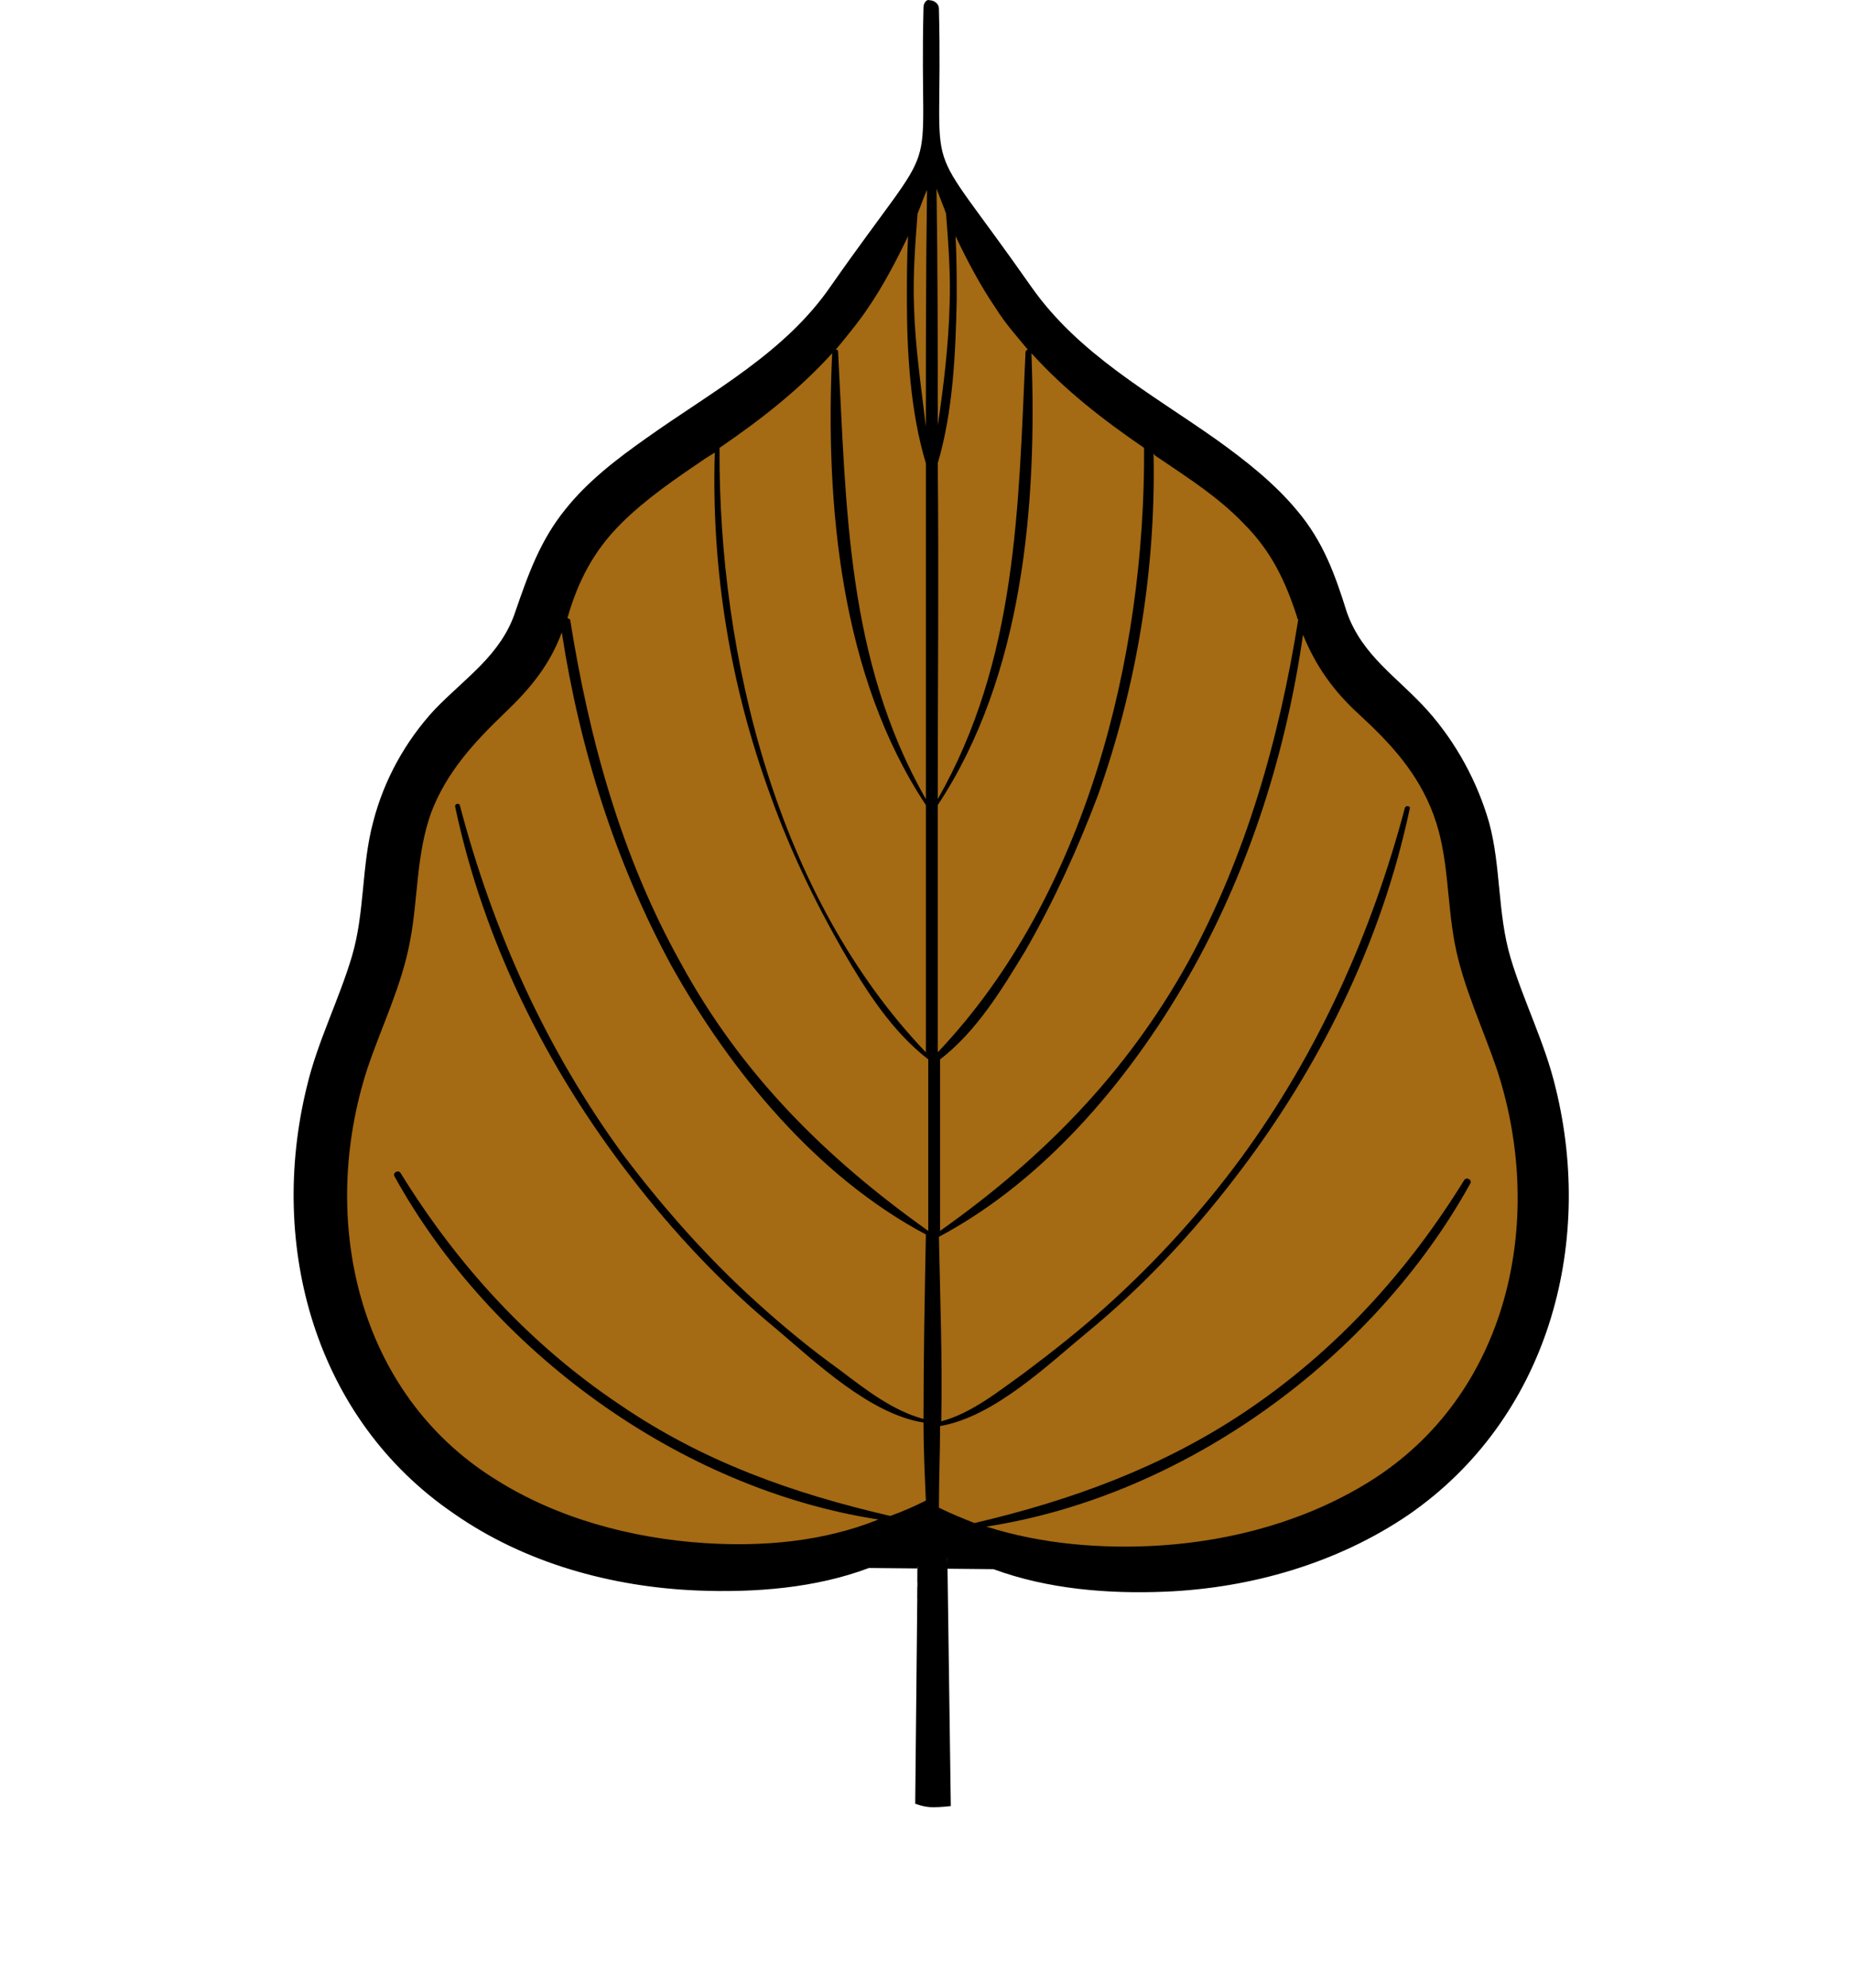
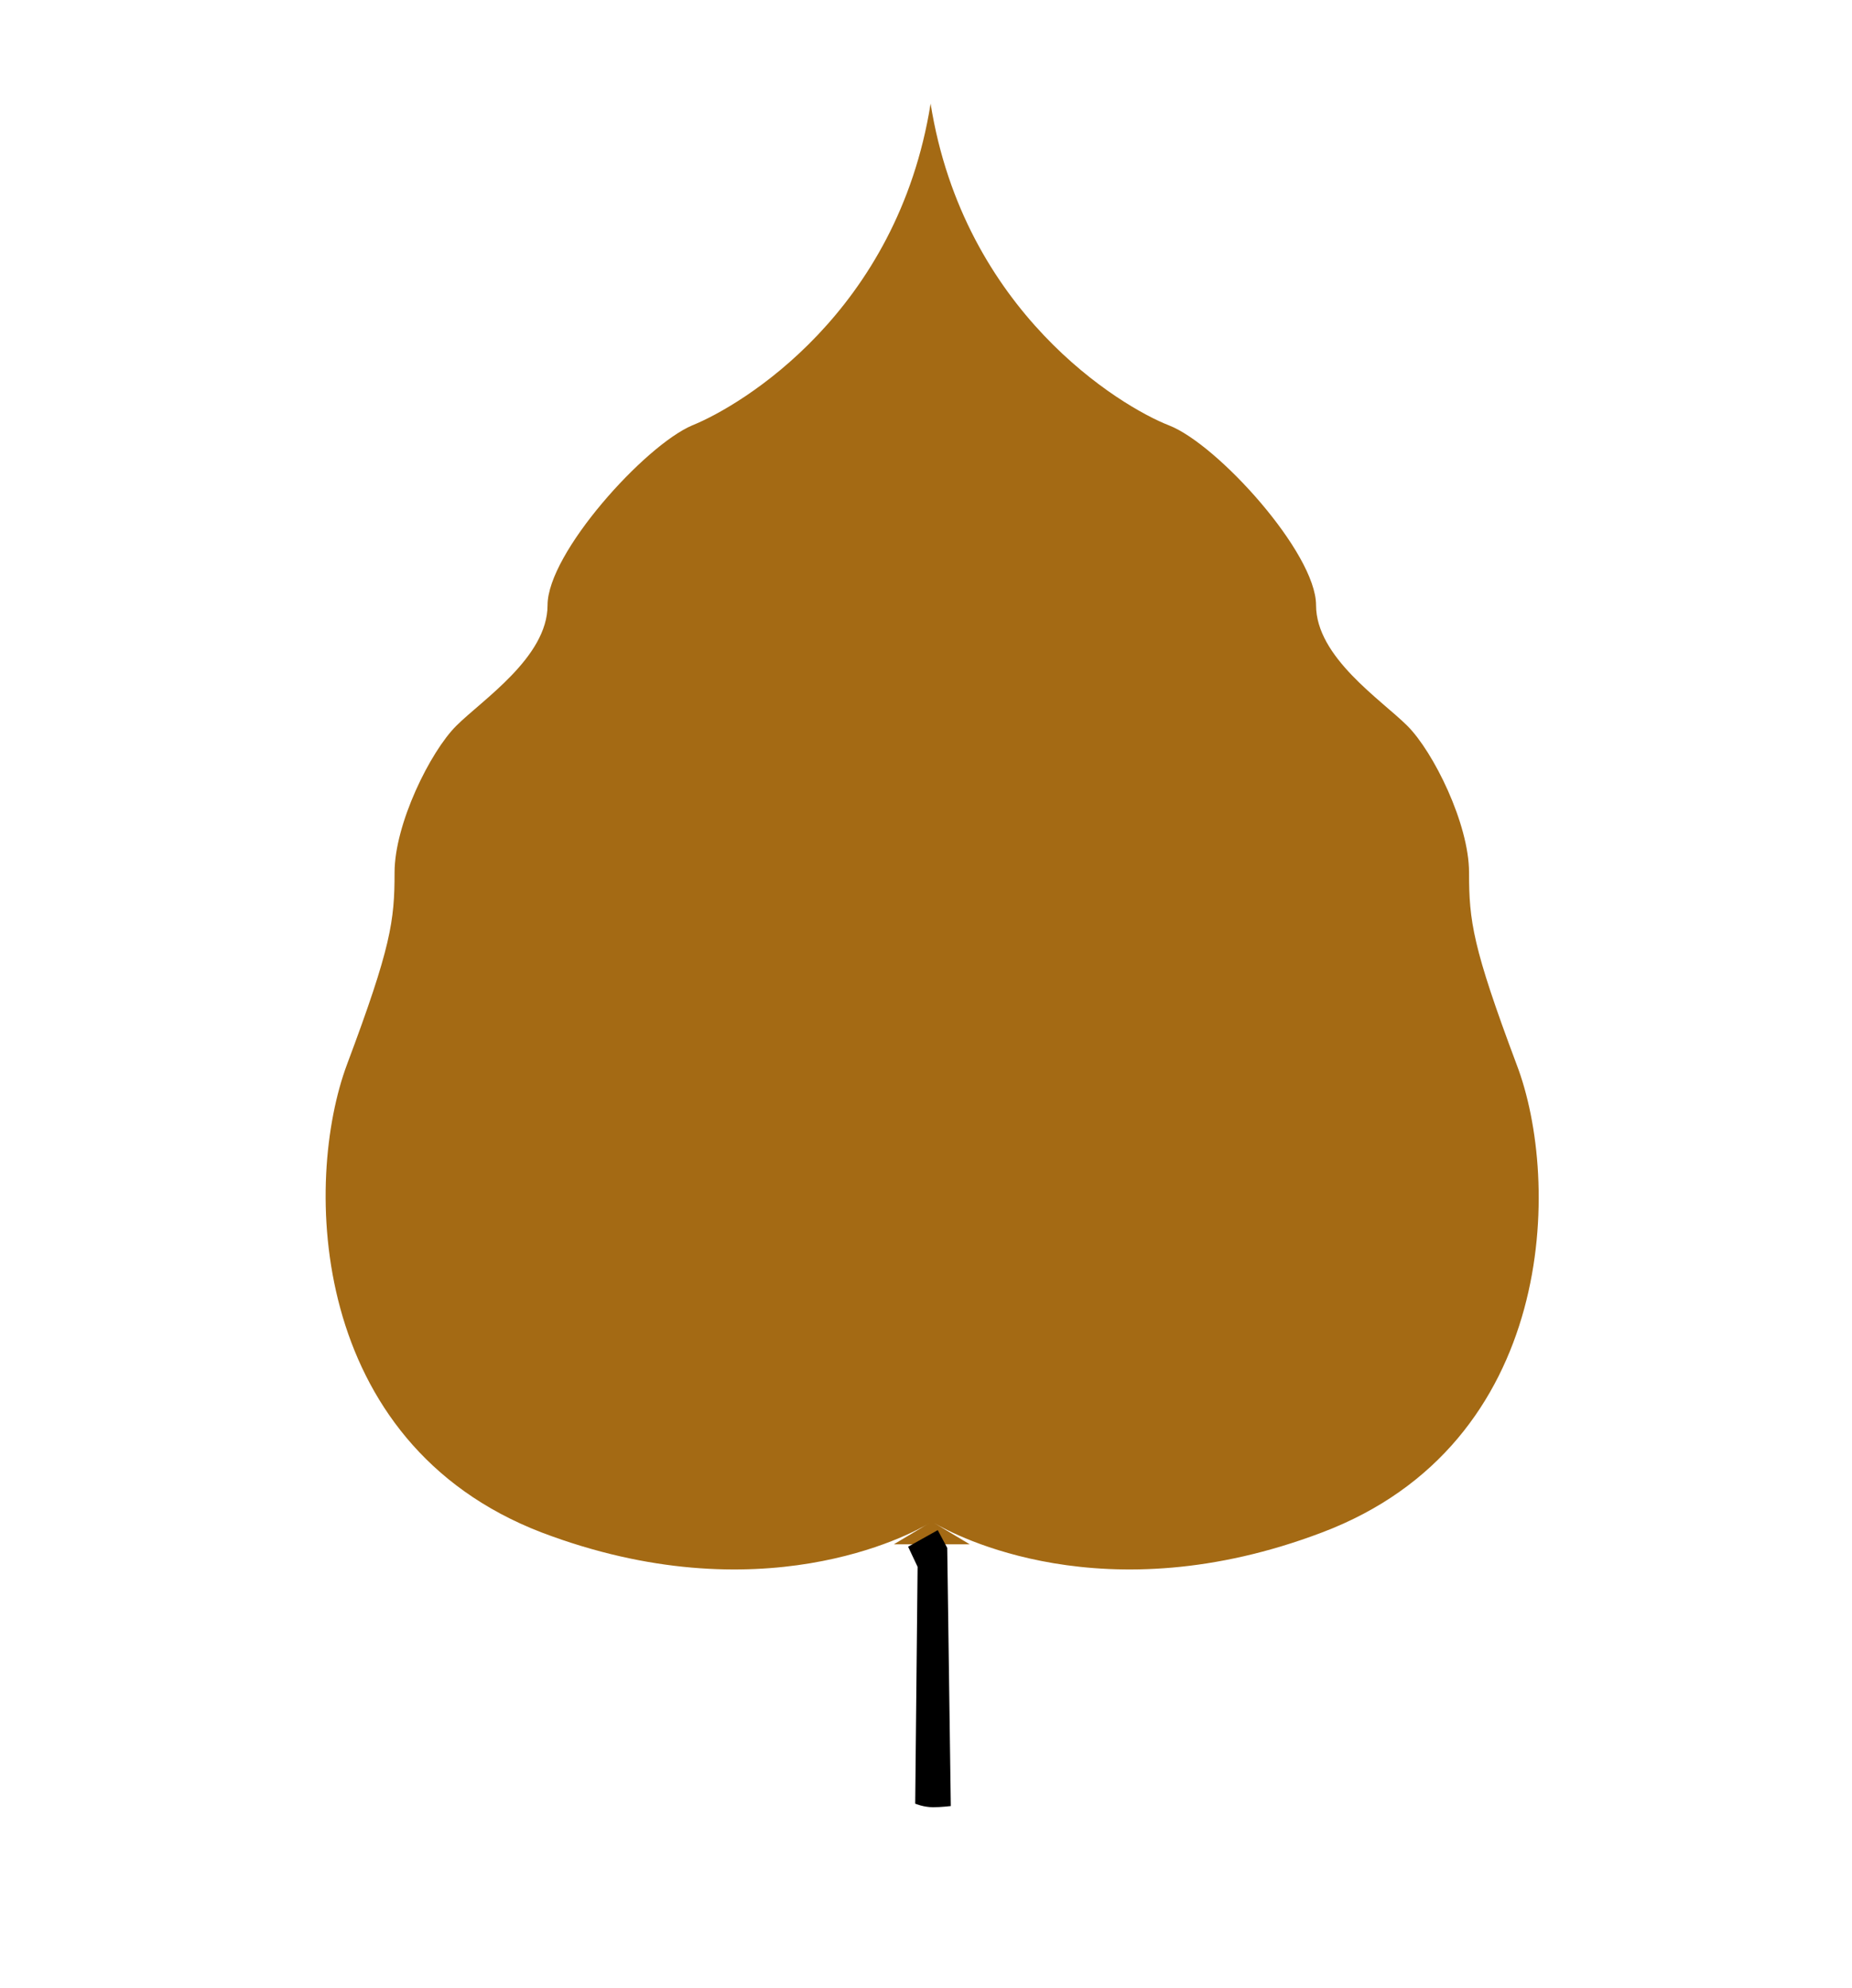
<svg xmlns="http://www.w3.org/2000/svg" width="41" height="44" viewBox="0 0 41 44" fill="none">
  <path d="M21.469 34.181L20.681 33.71C21.127 33.972 24.435 35.752 29.266 33.919C34.464 31.956 34.569 26.144 33.572 23.552C32.6 20.96 32.522 20.384 32.522 19.311C32.522 18.238 31.734 16.641 31.156 16.065C30.579 15.489 29.135 14.546 29.135 13.394C29.135 12.242 26.956 9.834 25.879 9.415C24.803 8.996 21.337 6.902 20.602 2.294C19.867 6.902 16.428 8.97 15.325 9.415C14.275 9.86 12.122 12.242 12.122 13.394C12.122 14.546 10.678 15.489 10.101 16.065C9.523 16.641 8.735 18.238 8.735 19.311C8.735 20.384 8.657 20.96 7.685 23.552C6.714 26.144 6.819 31.93 11.991 33.919C16.822 35.752 20.156 33.972 20.576 33.71L19.788 34.181" fill="#A46A14" />
-   <path d="M21.994 34.731C23.201 35.176 24.54 35.281 25.8 35.229C27.691 35.15 29.607 34.6 31.183 33.527C34.254 31.407 35.304 27.584 34.438 24.076C34.202 23.081 33.729 22.165 33.44 21.196C33.152 20.228 33.23 19.18 32.968 18.212C32.705 17.296 32.233 16.432 31.603 15.725C30.946 14.992 30.159 14.521 29.817 13.552C29.555 12.714 29.292 11.981 28.715 11.3C28.216 10.698 27.586 10.201 26.929 9.73C25.485 8.709 23.884 7.845 22.834 6.352C20.287 2.713 20.891 4.351 20.786 0.188C20.786 0.084 20.681 0.005 20.576 0.005C20.523 -0.021 20.445 0.057 20.445 0.162C20.34 4.351 20.944 2.687 18.397 6.326C17.373 7.818 15.771 8.656 14.301 9.703C13.671 10.148 13.015 10.646 12.516 11.274C11.965 11.955 11.702 12.688 11.413 13.526C11.098 14.494 10.311 14.992 9.628 15.699C8.972 16.405 8.499 17.269 8.263 18.186C8 19.154 8.079 20.201 7.79 21.17C7.501 22.139 7.029 23.055 6.793 24.05C5.926 27.584 6.976 31.407 10.048 33.501C11.623 34.6 13.54 35.124 15.43 35.203C16.717 35.255 18.055 35.15 19.237 34.705L21.994 34.731ZM20.97 35.805C20.865 35.831 20.76 35.857 20.628 35.831C20.497 35.805 20.418 35.779 20.313 35.726V35.543C20.366 35.569 20.418 35.569 20.445 35.595C20.602 35.648 20.786 35.648 20.97 35.648V35.805ZM20.313 38.972C20.523 39.051 20.76 39.103 20.97 39.077C20.97 39.156 20.97 39.234 20.97 39.313C20.76 39.391 20.523 39.418 20.287 39.365C20.287 39.234 20.313 39.103 20.313 38.972ZM20.97 38.501C20.76 38.554 20.523 38.528 20.313 38.449V38.03C20.523 38.109 20.76 38.161 20.97 38.109V38.501ZM20.313 36.957C20.523 37.088 20.733 37.14 20.97 37.114C20.733 37.166 20.523 37.14 20.313 37.035V36.957ZM20.97 36.957C20.733 36.983 20.523 36.931 20.313 36.8V36.486C20.523 36.564 20.76 36.59 20.97 36.59V36.957ZM20.97 38.685V38.868C20.76 38.894 20.523 38.894 20.313 38.842V38.606C20.523 38.685 20.733 38.711 20.97 38.685ZM20.287 39.496C20.497 39.548 20.733 39.548 20.97 39.496C20.97 39.601 20.97 39.732 20.97 39.837C20.733 39.863 20.523 39.863 20.287 39.81C20.287 39.732 20.287 39.601 20.287 39.496ZM20.97 37.873C20.76 37.925 20.523 37.952 20.313 37.873V37.454C20.523 37.559 20.733 37.585 20.97 37.585V37.873ZM20.313 37.297V37.192C20.523 37.297 20.76 37.349 20.97 37.323V37.402C20.733 37.428 20.523 37.402 20.313 37.297ZM20.97 36.433C20.76 36.459 20.523 36.459 20.313 36.381V36.197C20.392 36.224 20.471 36.224 20.523 36.224C20.681 36.25 20.812 36.25 20.97 36.224V36.433ZM20.97 35.464C20.891 35.464 20.812 35.464 20.733 35.464C20.628 35.464 20.471 35.438 20.313 35.386V35.124C20.313 35.124 20.313 35.124 20.34 35.124C20.55 35.176 20.76 35.203 20.97 35.15V35.464ZM20.97 35.046C20.76 35.072 20.497 35.098 20.313 35.019V34.679C20.523 34.758 20.76 34.784 20.97 34.758V35.046ZM20.733 36.093C20.655 36.093 20.471 36.093 20.313 36.067V35.857C20.497 35.962 20.76 35.988 20.97 35.936V36.04C20.891 36.093 20.812 36.093 20.733 36.093ZM20.97 34.6C20.76 34.627 20.523 34.6 20.313 34.548V34.47C20.34 34.47 20.34 34.47 20.366 34.496C20.55 34.548 20.786 34.522 20.97 34.47V34.6ZM25.669 10.148C26.326 10.594 26.982 11.012 27.533 11.588C28.137 12.191 28.452 12.845 28.715 13.656C28.715 13.683 28.715 13.683 28.741 13.709C28.321 16.353 27.586 18.945 26.299 21.301C24.934 23.762 23.07 25.647 20.812 27.244C20.812 26.877 20.812 26.485 20.812 26.118C20.812 25.228 20.812 24.338 20.812 23.448C21.626 22.82 22.177 21.903 22.703 21.039C23.333 19.94 23.858 18.788 24.304 17.61C25.17 15.175 25.59 12.609 25.538 10.018C25.538 10.07 25.59 10.096 25.669 10.148ZM25.328 9.913C25.354 14.547 24.041 19.835 20.76 23.291C20.76 21.563 20.76 19.861 20.76 18.133C20.76 18.029 20.76 17.924 20.76 17.819C22.65 14.966 22.965 11.169 22.834 7.818C23.569 8.63 24.409 9.284 25.328 9.913ZM22.046 6.824C22.256 7.164 22.519 7.452 22.755 7.74C22.729 7.74 22.703 7.766 22.703 7.792C22.545 11.248 22.519 14.599 20.76 17.688C20.76 15.201 20.786 12.714 20.76 10.253C21.101 9.101 21.154 7.818 21.18 6.64C21.18 6.169 21.18 5.698 21.154 5.227C21.416 5.776 21.705 6.326 22.046 6.824ZM20.944 4.729C20.996 5.41 21.049 6.091 21.022 6.771C20.996 7.661 20.891 8.551 20.76 9.415C20.76 7.661 20.76 5.933 20.733 4.179C20.812 4.389 20.891 4.572 20.944 4.729ZM20.812 31.564C22.02 31.354 23.201 30.202 24.094 29.469C25.302 28.474 26.378 27.323 27.323 26.092C29.187 23.683 30.579 20.882 31.209 17.898C31.235 17.845 31.13 17.819 31.104 17.872C30.369 20.647 29.187 23.291 27.481 25.621C26.614 26.799 25.617 27.898 24.514 28.893C23.936 29.417 23.306 29.914 22.676 30.386C22.125 30.778 21.521 31.276 20.838 31.459C20.865 30.098 20.812 28.71 20.786 27.375C23.201 26.092 25.118 23.762 26.431 21.406C27.691 19.128 28.478 16.615 28.846 14.049C29.135 14.756 29.529 15.306 30.106 15.829C30.789 16.458 31.393 17.112 31.734 18.029C32.075 18.945 32.023 19.913 32.206 20.882C32.39 21.851 32.837 22.767 33.152 23.71C34.228 27.035 33.388 30.883 30.316 32.794C28.925 33.658 27.297 34.103 25.669 34.208C24.409 34.286 23.07 34.182 21.836 33.789C26.247 33.108 30.421 30.045 32.548 26.197C32.6 26.118 32.469 26.04 32.416 26.118C31.156 28.16 29.555 29.914 27.559 31.25C25.722 32.48 23.7 33.213 21.574 33.71C21.311 33.606 21.049 33.501 20.786 33.37C20.786 32.715 20.812 32.14 20.812 31.564ZM20.681 34.103C20.76 34.155 20.865 34.208 20.944 34.26V34.312C20.865 34.339 20.76 34.365 20.655 34.391C20.55 34.391 20.418 34.391 20.287 34.339V34.26C20.366 34.208 20.471 34.155 20.55 34.103C20.602 34.155 20.681 34.155 20.681 34.103ZM20.313 4.729C20.392 4.546 20.445 4.363 20.523 4.206C20.497 5.96 20.497 7.688 20.497 9.442C20.392 8.551 20.261 7.688 20.235 6.797C20.208 6.091 20.261 5.41 20.313 4.729ZM19.211 6.824C19.552 6.326 19.841 5.776 20.103 5.227C20.077 5.698 20.077 6.169 20.077 6.64C20.077 7.818 20.156 9.127 20.497 10.253C20.497 12.74 20.497 15.227 20.497 17.688C18.738 14.599 18.738 11.248 18.554 7.792C18.554 7.74 18.528 7.74 18.502 7.74C18.738 7.452 19.001 7.138 19.211 6.824ZM18.423 7.818C18.266 11.169 18.607 14.966 20.497 17.819C20.497 17.924 20.497 18.029 20.497 18.133C20.497 19.861 20.497 21.563 20.497 23.291C17.215 19.861 15.903 14.547 15.929 9.913C16.848 9.284 17.688 8.63 18.423 7.818ZM12.568 13.656C12.805 12.845 13.146 12.191 13.75 11.588C14.301 11.039 14.957 10.594 15.614 10.148C15.693 10.096 15.745 10.07 15.824 10.018C15.745 12.609 16.165 15.175 17.058 17.61C17.478 18.788 18.029 19.94 18.659 21.039C19.158 21.903 19.736 22.82 20.55 23.448C20.55 24.338 20.55 25.228 20.55 26.118C20.55 26.485 20.55 26.877 20.55 27.244C18.266 25.621 16.401 23.762 15.063 21.301C13.75 18.945 13.041 16.353 12.621 13.709C12.542 13.683 12.568 13.656 12.568 13.656ZM15.614 34.155C13.986 34.051 12.332 33.606 10.967 32.742C7.895 30.831 7.055 26.982 8.131 23.657C8.447 22.715 8.893 21.825 9.077 20.83C9.26 19.887 9.208 18.919 9.549 17.976C9.891 17.086 10.494 16.432 11.177 15.777C11.755 15.227 12.175 14.704 12.437 13.997C12.831 16.562 13.619 19.076 14.852 21.353C16.165 23.71 18.082 26.04 20.497 27.323C20.471 28.684 20.445 30.045 20.445 31.407C19.762 31.223 19.158 30.752 18.607 30.333C17.951 29.862 17.347 29.364 16.769 28.841C15.666 27.846 14.695 26.747 13.802 25.568C12.096 23.238 10.914 20.62 10.179 17.819C10.153 17.767 10.074 17.793 10.074 17.845C10.704 20.83 12.096 23.631 13.96 26.04C14.905 27.27 15.982 28.422 17.189 29.417C18.055 30.15 19.263 31.302 20.445 31.485C20.445 32.061 20.471 32.637 20.497 33.213C20.235 33.344 19.998 33.449 19.709 33.553C17.557 33.056 15.561 32.349 13.724 31.092C11.728 29.757 10.127 28.003 8.867 25.961C8.814 25.883 8.683 25.961 8.735 26.04C10.862 29.888 15.036 32.951 19.447 33.632C18.213 34.129 16.874 34.234 15.614 34.155Z" fill="black" />
-   <path d="M20.314 34.679L20.261 39.921C20.261 39.921 20.445 40 20.655 40C20.839 40 21.049 39.974 21.049 39.974L20.97 34.26L20.76 33.867L20.104 34.234L20.314 34.679Z" fill="black" />
+   <path d="M20.314 34.679L20.261 39.921C20.261 39.921 20.445 40 20.655 40C20.839 40 21.049 39.974 21.049 39.974L20.97 34.26L20.76 33.867L20.104 34.234Z" fill="black" />
</svg>